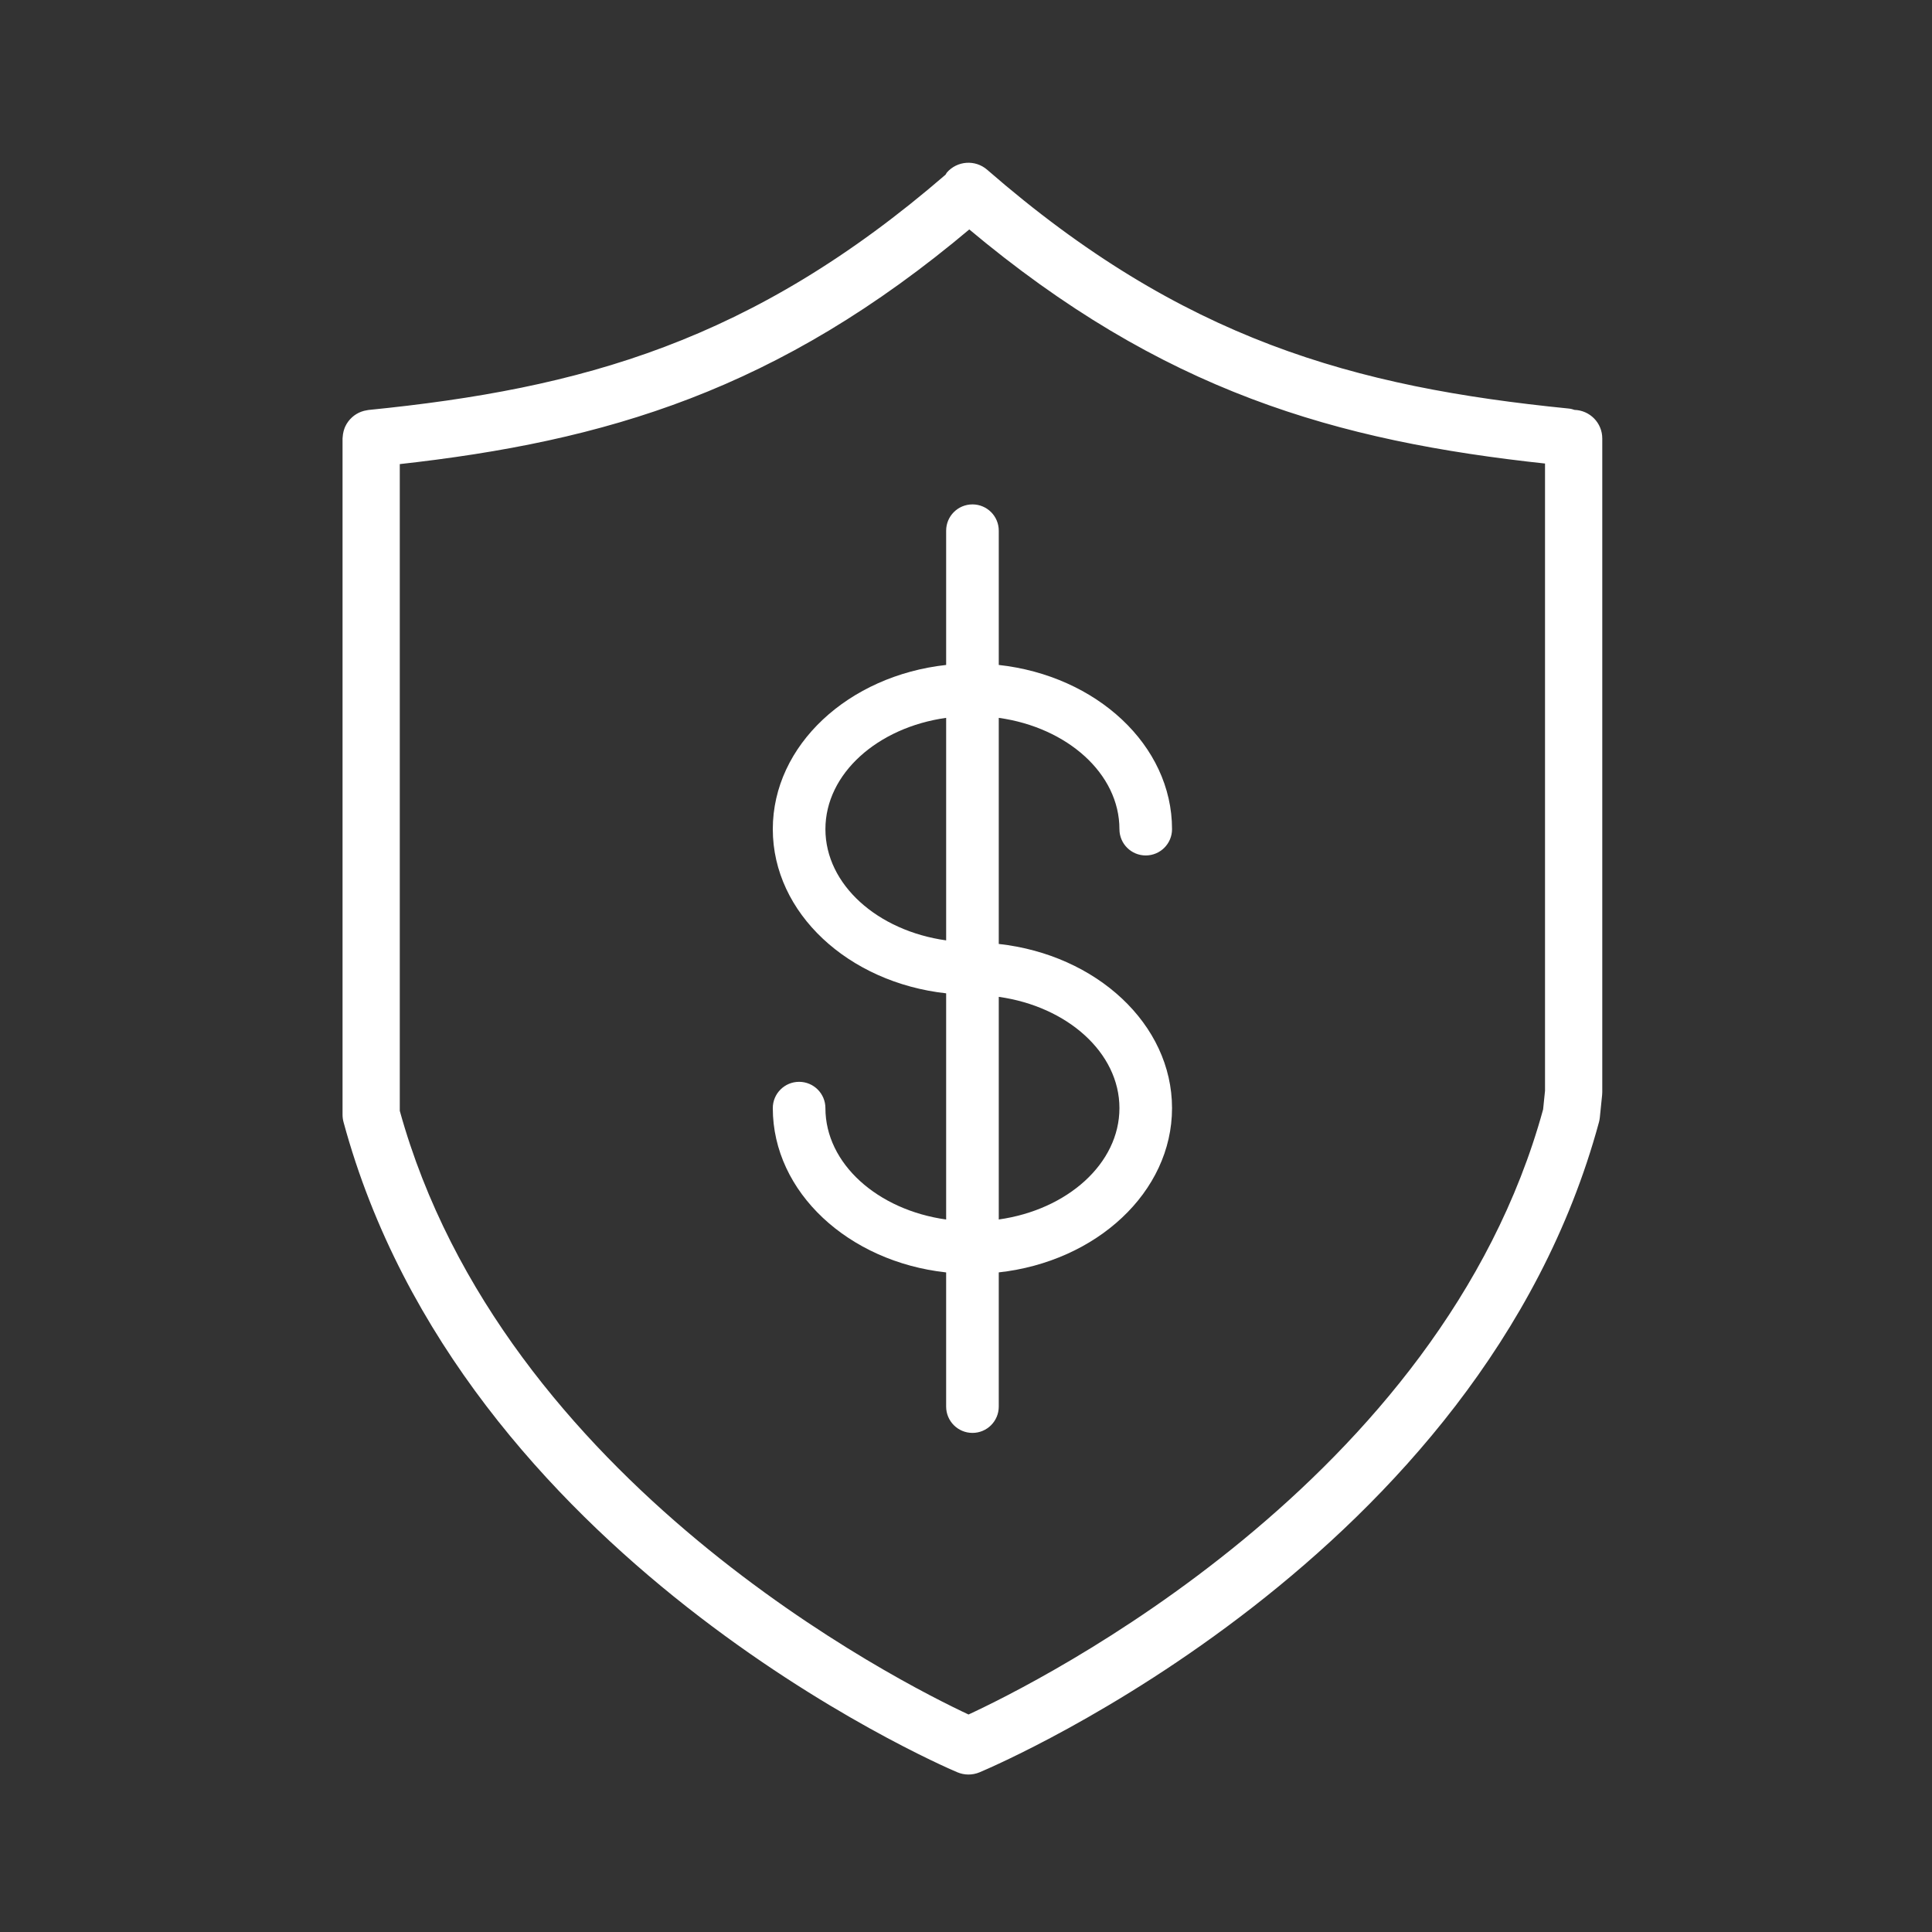
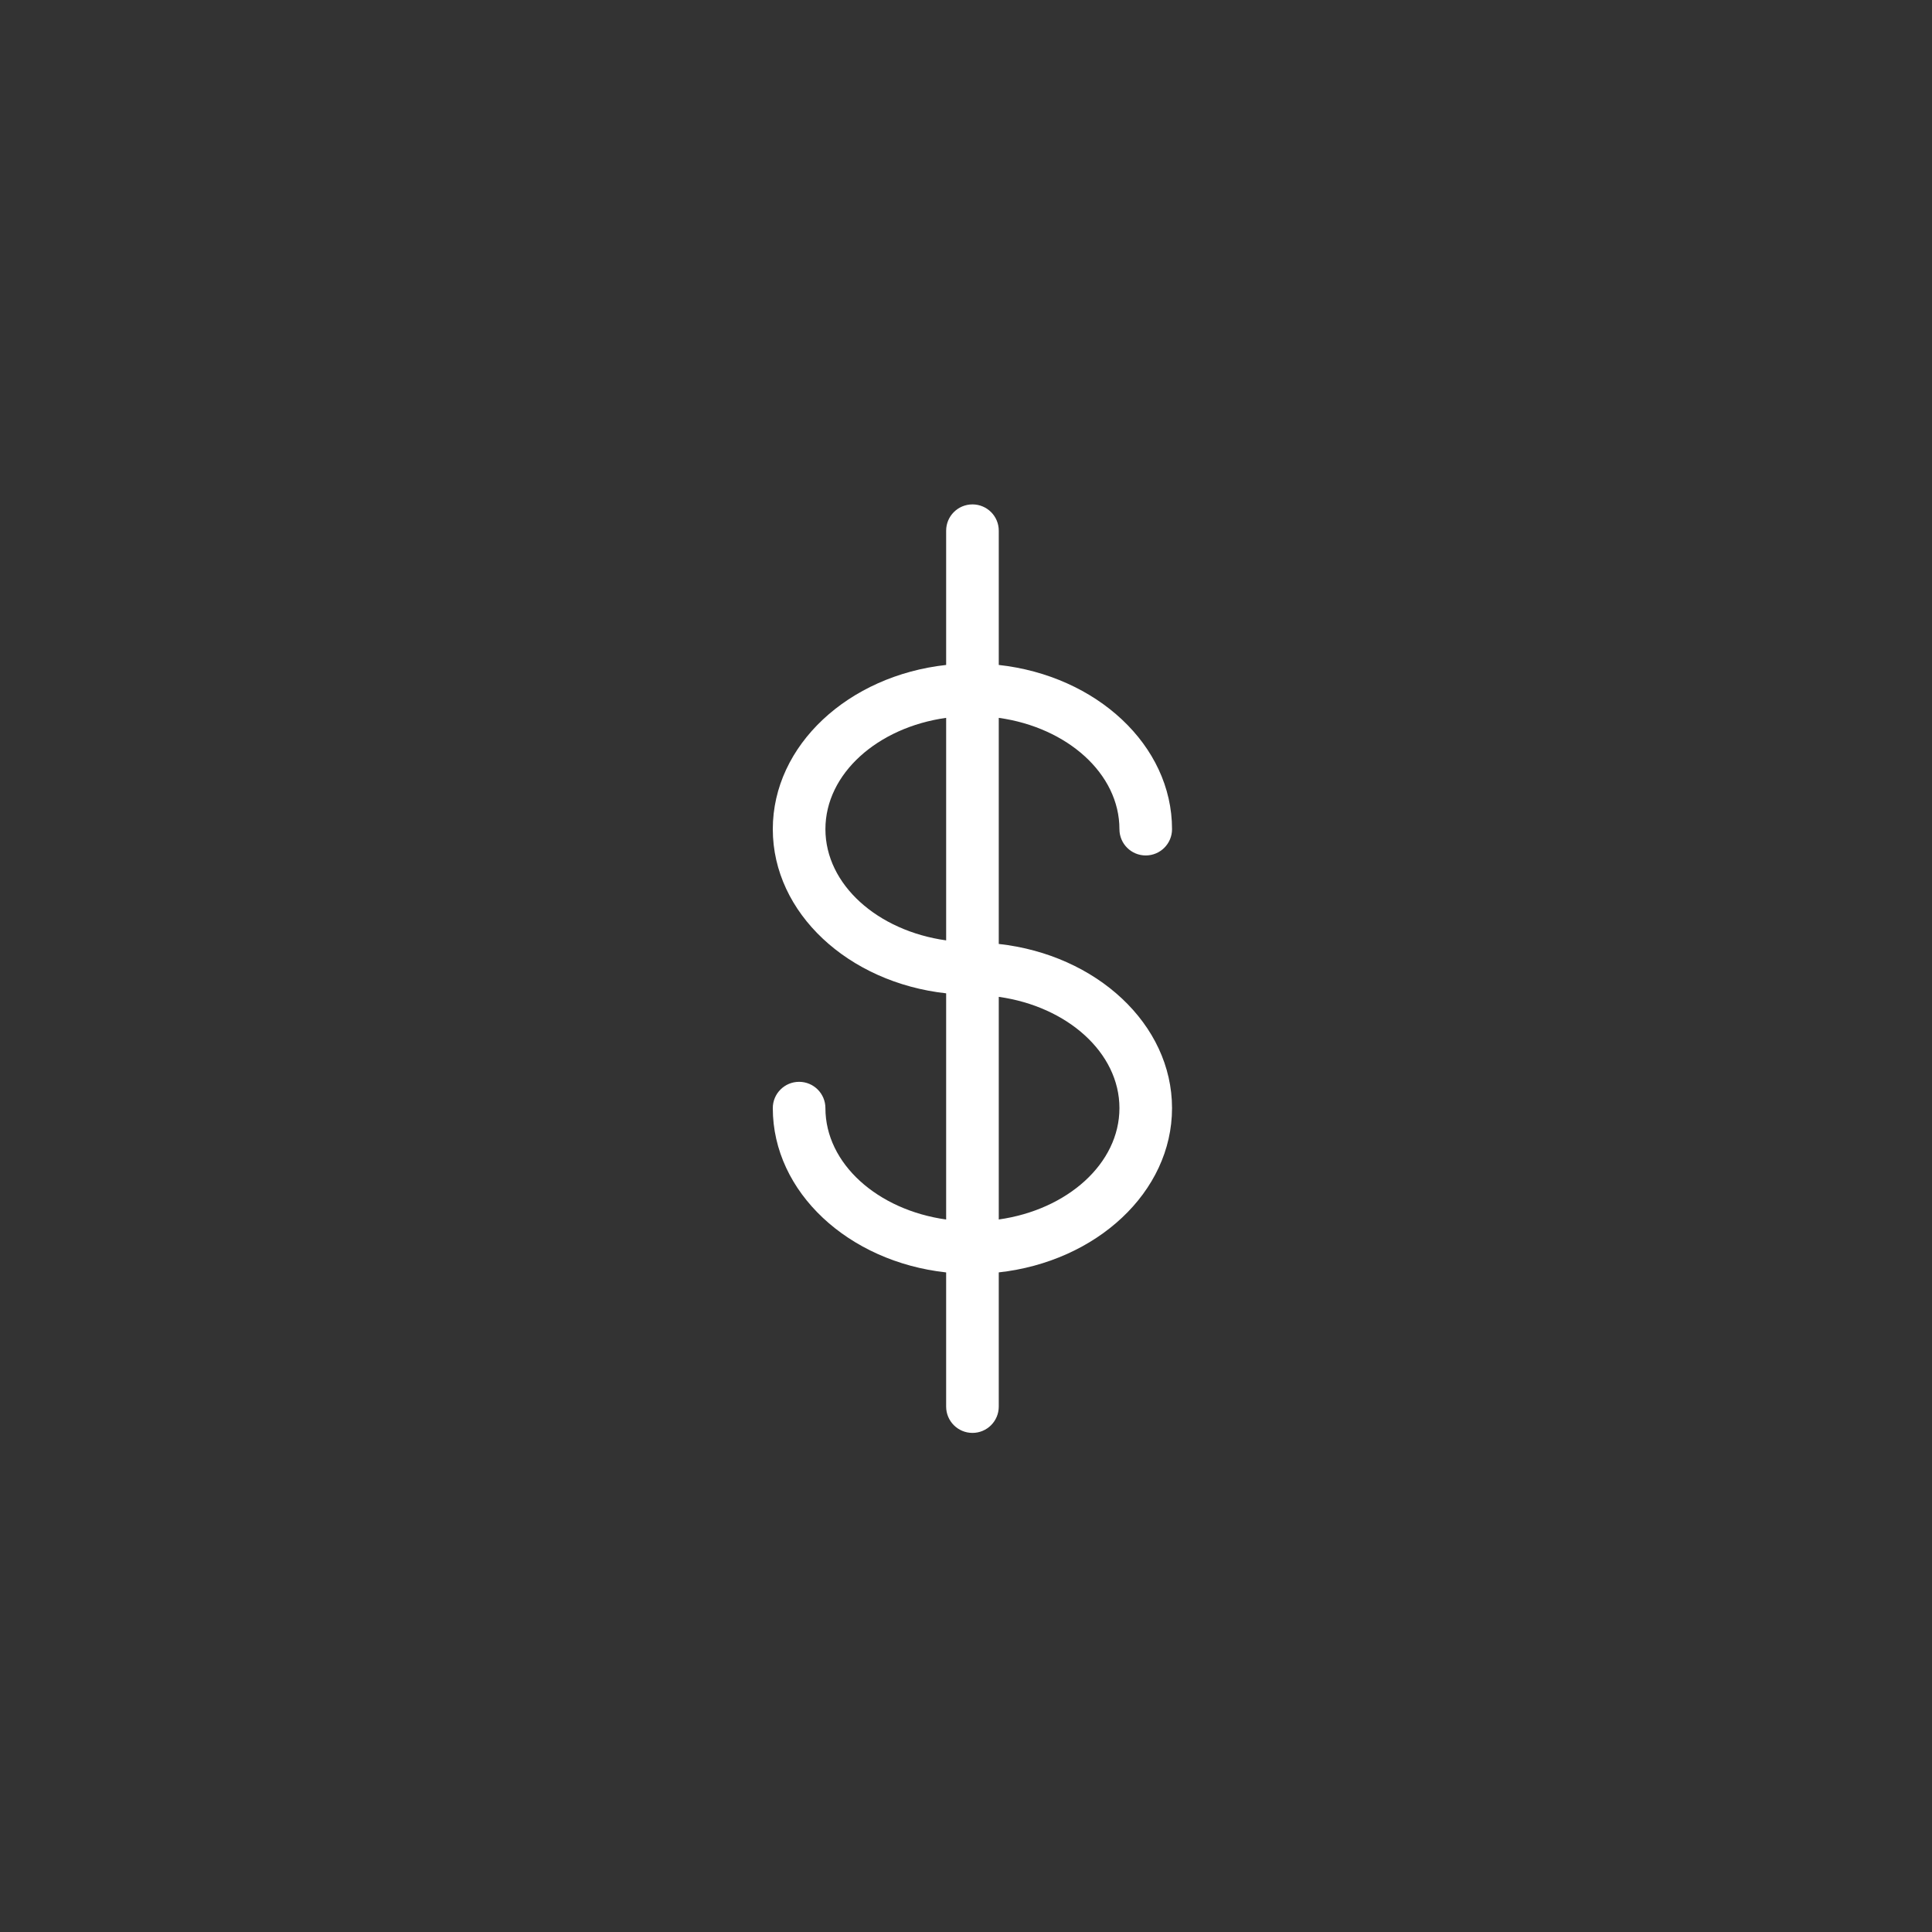
<svg xmlns="http://www.w3.org/2000/svg" xml:space="preserve" width="120px" height="120px" style="shape-rendering:geometricPrecision; text-rendering:geometricPrecision; image-rendering:optimizeQuality; fill-rule:evenodd; clip-rule:evenodd" viewBox="0 0 120 120">
  <rect x="0" y="0" width="120" height="120" fill="#333333" stroke="none" />
  <defs>
    <style type="text/css">  .str0 {stroke:white;stroke-width:0.288;stroke-miterlimit:22.926} .fil0 {fill:white;fill-rule:nonzero}  </style>
  </defs>
  <g id="Слой_x0020_1">
    <g id="_1186422016">
-       <path class="fil0 str0" d="M97.779 25.602c-0.118,-0.04 -0.241,-0.073 -0.371,-0.085 -13.33,-1.334 -24.034,-4.285 -36.185,-14.863 -0.681,-0.592 -1.712,-0.521 -2.305,0.159 -0.034,0.038 -0.044,0.088 -0.073,0.128 -12.054,10.414 -22.707,13.344 -35.952,14.667 -0.031,0.003 -0.06,0.013 -0.09,0.018 -0.052,0.008 -0.102,0.018 -0.152,0.03 -0.055,0.015 -0.108,0.03 -0.161,0.05 -0.048,0.017 -0.094,0.037 -0.14,0.059 -0.05,0.024 -0.098,0.05 -0.144,0.079 -0.044,0.027 -0.086,0.055 -0.126,0.085 -0.043,0.032 -0.082,0.065 -0.121,0.101 -0.04,0.036 -0.077,0.073 -0.113,0.113 -0.032,0.037 -0.064,0.074 -0.094,0.113 -0.034,0.045 -0.065,0.093 -0.095,0.141 -0.024,0.04 -0.046,0.081 -0.067,0.124 -0.026,0.052 -0.049,0.105 -0.067,0.161 -0.016,0.045 -0.031,0.09 -0.042,0.136 -0.015,0.057 -0.027,0.114 -0.036,0.174 -0.007,0.048 -0.012,0.097 -0.015,0.146 -0.002,0.033 -0.01,0.063 -0.01,0.096l0 42.002c0,0.145 0.019,0.287 0.058,0.427 7.307,26.946 36.785,39.751 38.037,40.282 0.205,0.086 0.422,0.13 0.638,0.13 0.215,0 0.431,-0.043 0.634,-0.127 1.265,-0.533 31.083,-13.336 38.389,-40.285 0.023,-0.086 0.039,-0.172 0.048,-0.261l0.143 -1.399c0.005,-0.055 0.009,-0.111 0.009,-0.165l0 -40.605c0,-0.89 -0.712,-1.61 -1.597,-1.631zm-1.792 43.335c-6.372,23.213 -31.494,35.711 -35.83,37.713 -4.299,-2.005 -29.054,-14.449 -35.47,-37.634l0 -40.318c12.925,-1.429 23.587,-4.578 35.517,-14.634 12.041,10.109 22.796,13.194 35.904,14.598l0 39.092 -0.121 1.183z" />
      <path class="fil0" d="M69.53 51.501c0,0.903 0.73,1.633 1.633,1.633 0.903,0 1.634,-0.73 1.634,-1.633 0,-5.218 -4.699,-9.532 -10.762,-10.2l0 -8.339c0,-0.903 -0.731,-1.633 -1.634,-1.633 -0.903,0 -1.634,0.73 -1.634,1.633l0 8.339c-6.067,0.668 -10.767,4.982 -10.767,10.2 0,5.216 4.701,9.528 10.767,10.196l0 14.049c-4.257,-0.594 -7.499,-3.467 -7.499,-6.919 0,-0.902 -0.731,-1.633 -1.634,-1.633 -0.903,0 -1.634,0.731 -1.634,1.633 0,5.223 4.701,9.541 10.767,10.205l0 8.334c0,0.903 0.731,1.634 1.634,1.634 0.903,0 1.634,-0.731 1.634,-1.634l0 -8.336c6.065,-0.671 10.762,-4.986 10.762,-10.203 0,-5.215 -4.697,-9.527 -10.762,-10.197l0 -14.043c4.255,0.596 7.495,3.466 7.495,6.914zm-18.262 0c0,-3.448 3.241,-6.318 7.499,-6.914l0 13.822c-4.258,-0.595 -7.499,-3.463 -7.499,-6.908zm18.262 17.326c0,3.447 -3.24,6.318 -7.495,6.917l0 -13.828c4.255,0.598 7.495,3.466 7.495,6.911z" />
    </g>
  </g>
</svg>